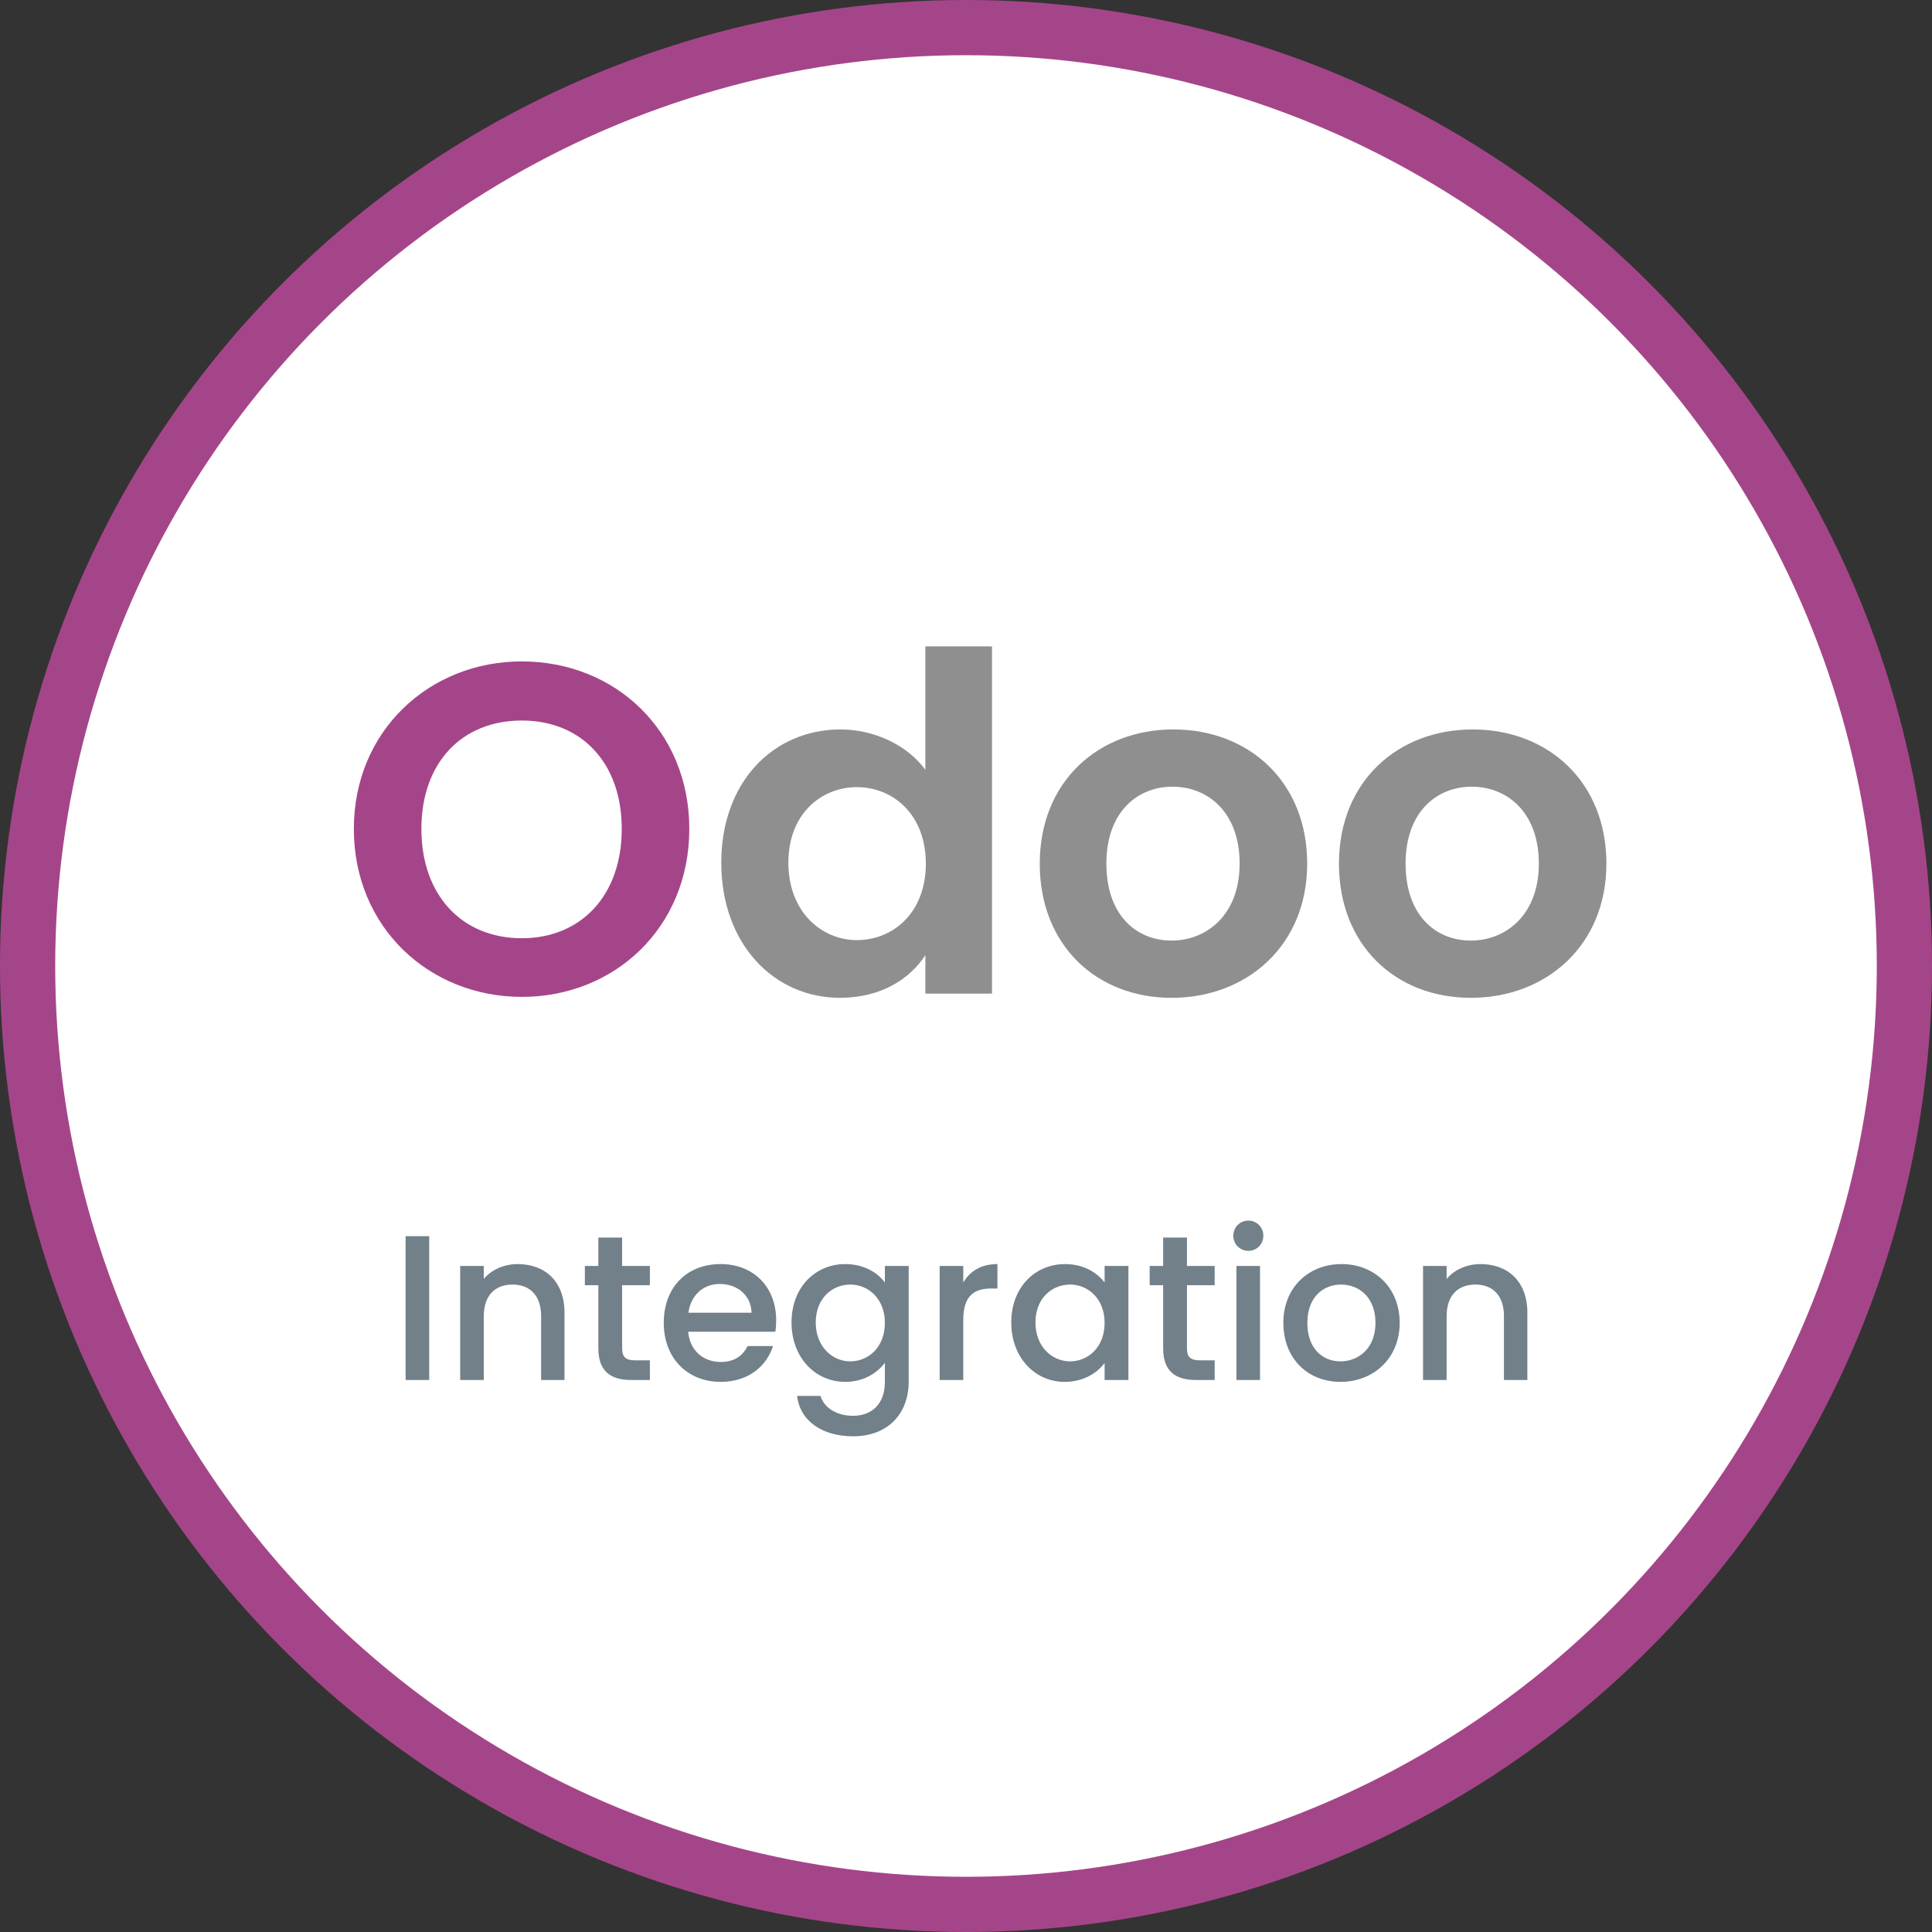
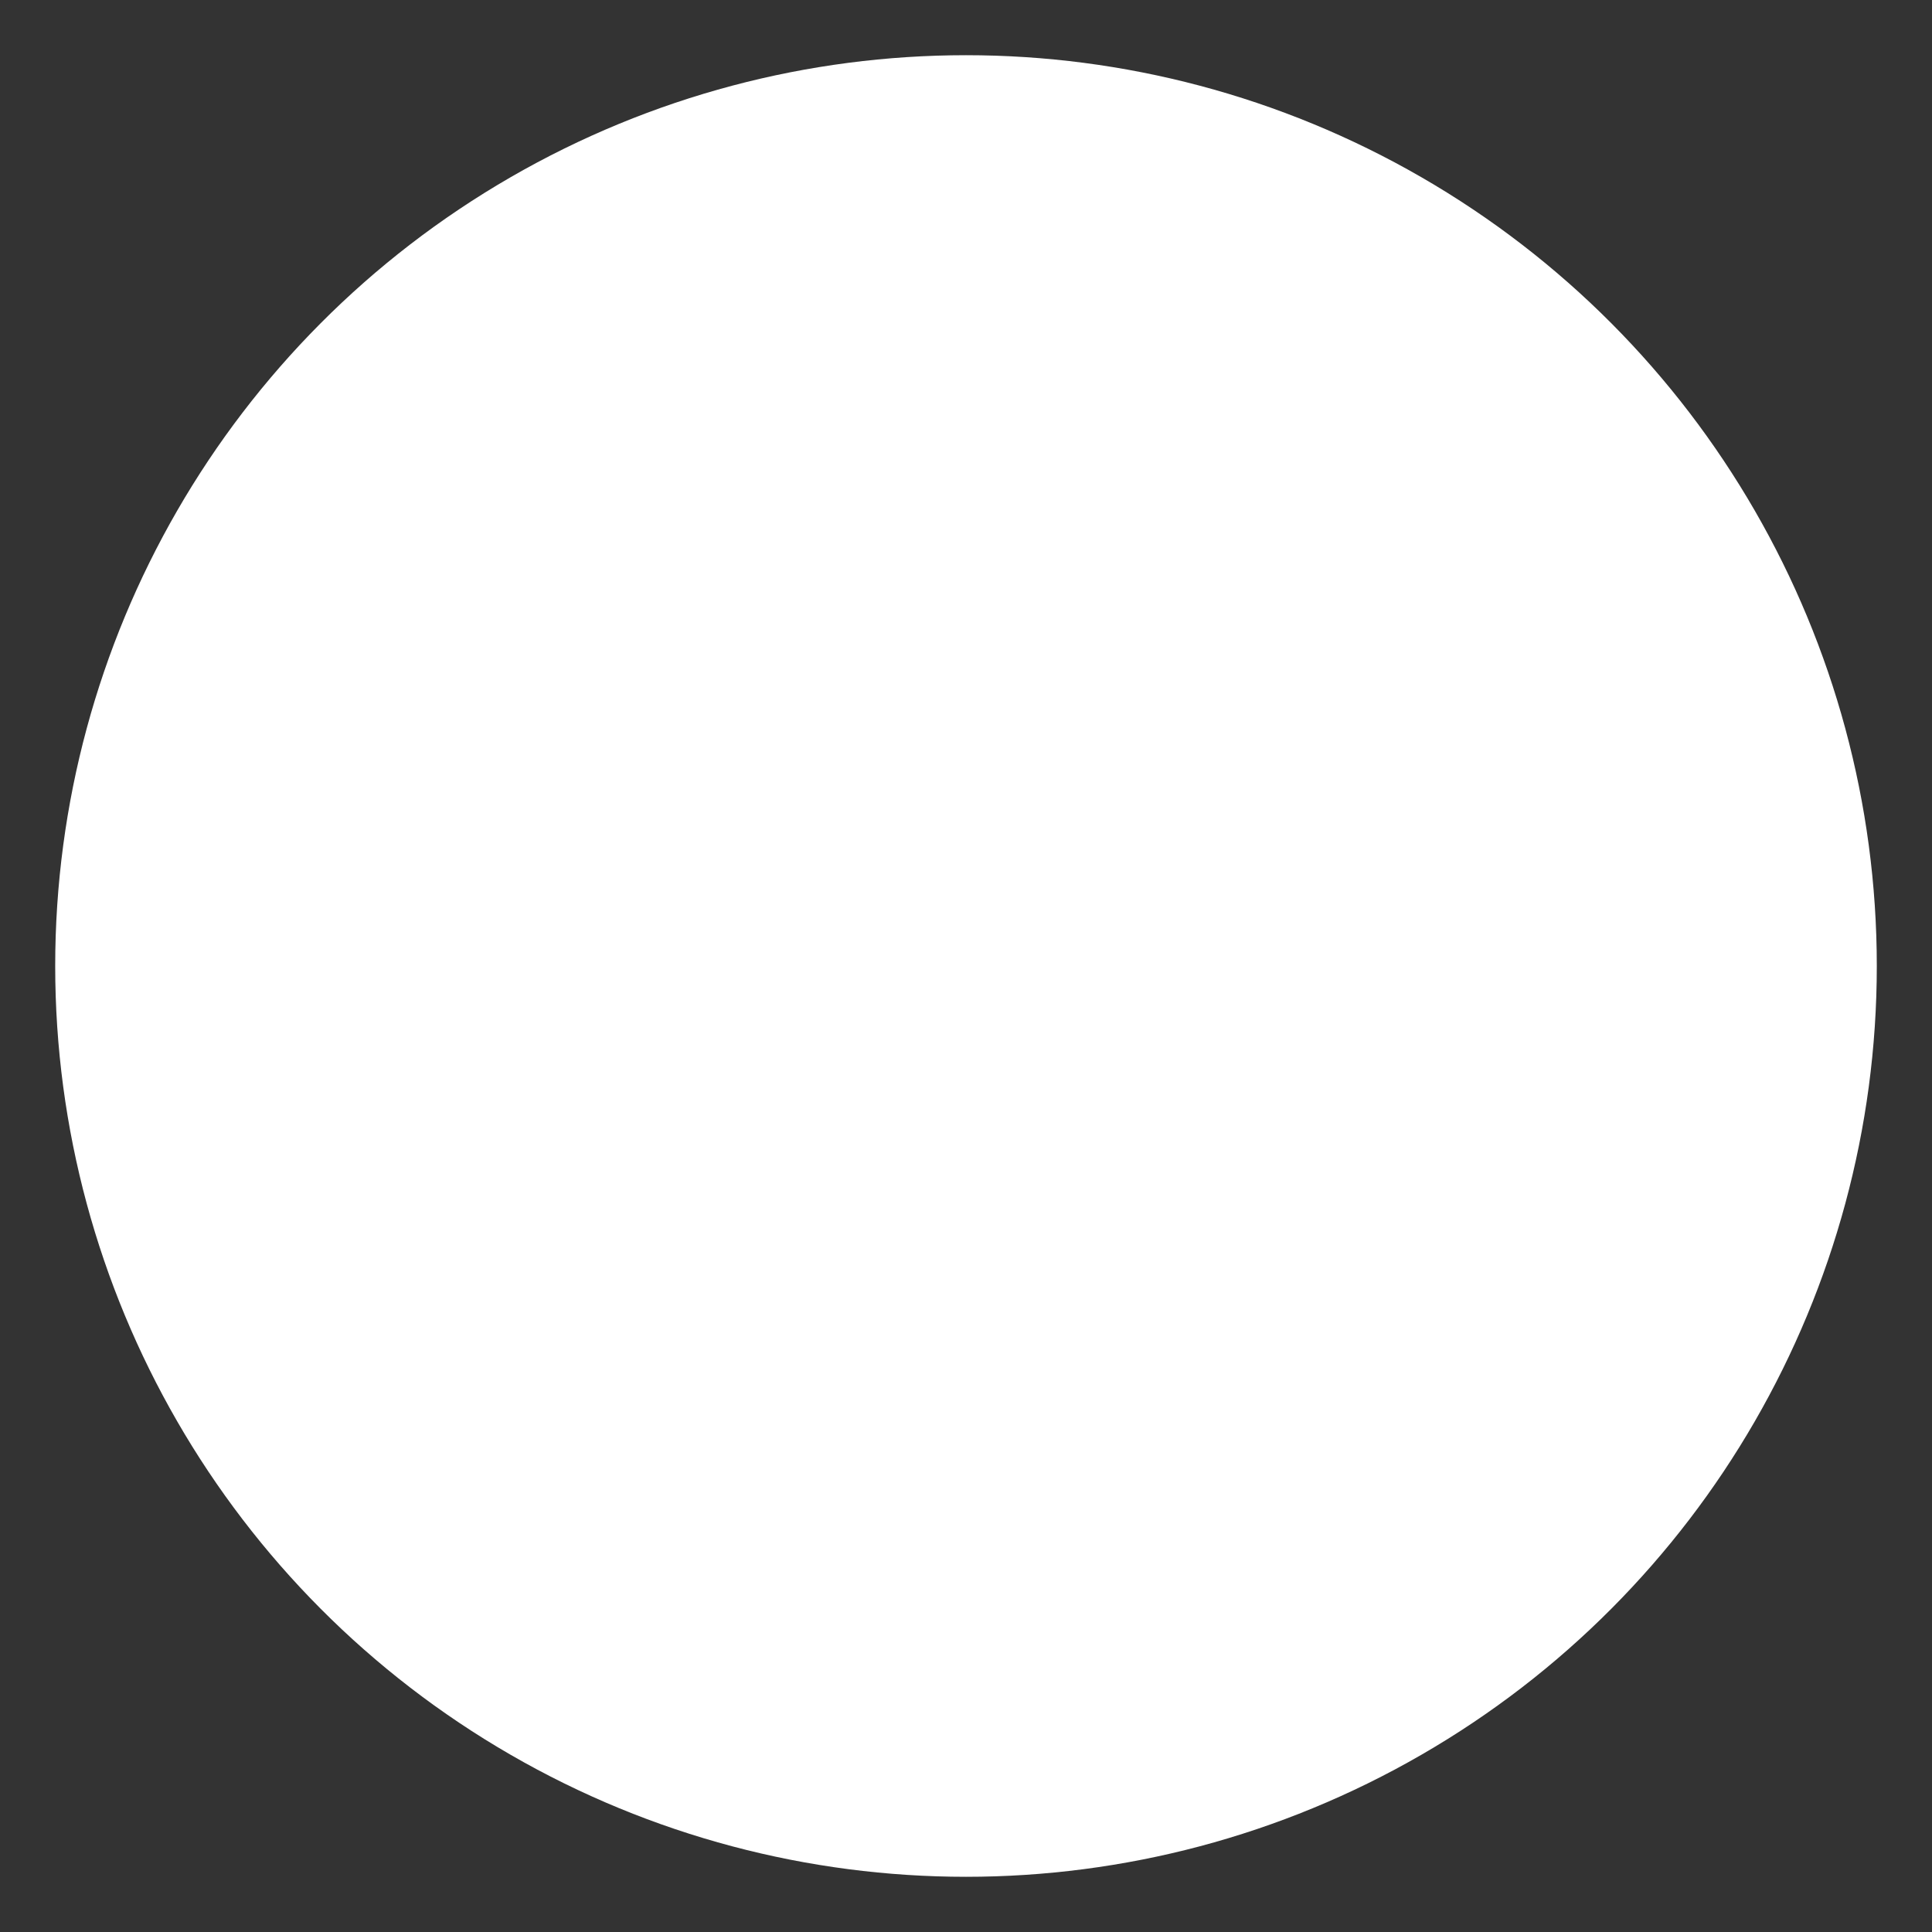
<svg xmlns="http://www.w3.org/2000/svg" width="70" height="70" viewBox="0 0 70 70" fill="none">
  <rect x="0" y="0" width="70" height="70" fill="#333333" stroke="none" />
  <g clip-path="url(#clip0_17075_7364)">
-     <circle cx="35" cy="35" r="35" fill="#A54589" />
    <circle cx="35" cy="35" r="33" fill="white" />
-     <path d="M14.696 50V44.788H15.551V50H14.696ZM19.606 50V47.69C19.606 46.932 19.193 46.542 18.571 46.542C17.941 46.542 17.528 46.932 17.528 47.69V50H16.673V45.867H17.528V46.34C17.806 46.002 18.263 45.8 18.758 45.8C19.726 45.8 20.453 46.407 20.453 47.562V50H19.606ZM21.679 48.852V46.565H21.191V45.867H21.679V44.84H22.541V45.867H23.546V46.565H22.541V48.852C22.541 49.16 22.661 49.288 23.021 49.288H23.546V50H22.871C22.136 50 21.679 49.693 21.679 48.852ZM26.075 46.52C25.497 46.52 25.032 46.91 24.942 47.562H27.23C27.215 46.925 26.712 46.52 26.075 46.52ZM28.009 48.77C27.777 49.49 27.125 50.068 26.112 50.068C24.927 50.068 24.049 49.227 24.049 47.93C24.049 46.633 24.89 45.8 26.112 45.8C27.29 45.8 28.122 46.617 28.122 47.833C28.122 47.975 28.114 48.11 28.092 48.252H24.934C24.994 48.935 25.482 49.347 26.112 49.347C26.637 49.347 26.93 49.093 27.087 48.77H28.009ZM28.678 47.915C28.678 46.64 29.541 45.8 30.628 45.8C31.303 45.8 31.806 46.115 32.061 46.468V45.867H32.923V50.068C32.923 51.193 32.196 52.04 30.906 52.04C29.803 52.04 28.986 51.492 28.881 50.578H29.728C29.856 51.005 30.313 51.297 30.906 51.297C31.566 51.297 32.061 50.892 32.061 50.068V49.377C31.798 49.73 31.303 50.068 30.628 50.068C29.541 50.068 28.678 49.19 28.678 47.915ZM32.061 47.93C32.061 47.045 31.453 46.542 30.808 46.542C30.171 46.542 29.556 47.023 29.556 47.915C29.556 48.807 30.171 49.325 30.808 49.325C31.453 49.325 32.061 48.822 32.061 47.93ZM34.901 47.825V50H34.046V45.867H34.901V46.468C35.141 46.055 35.554 45.8 36.139 45.8V46.685H35.921C35.291 46.685 34.901 46.947 34.901 47.825ZM36.64 47.915C36.64 46.64 37.502 45.8 38.59 45.8C39.287 45.8 39.767 46.13 40.022 46.468V45.867H40.885V50H40.022V49.385C39.76 49.737 39.265 50.068 38.575 50.068C37.502 50.068 36.64 49.19 36.64 47.915ZM40.022 47.93C40.022 47.045 39.415 46.542 38.77 46.542C38.132 46.542 37.517 47.023 37.517 47.915C37.517 48.807 38.132 49.325 38.77 49.325C39.415 49.325 40.022 48.822 40.022 47.93ZM42.143 48.852V46.565H41.655V45.867H42.143V44.84H43.005V45.867H44.01V46.565H43.005V48.852C43.005 49.16 43.125 49.288 43.485 49.288H44.01V50H43.335C42.6 50 42.143 49.693 42.143 48.852ZM44.798 50V45.867H45.653V50H44.798ZM45.233 45.32C44.926 45.32 44.686 45.08 44.686 44.773C44.686 44.465 44.926 44.225 45.233 44.225C45.533 44.225 45.773 44.465 45.773 44.773C45.773 45.08 45.533 45.32 45.233 45.32ZM50.713 47.93C50.713 49.227 49.753 50.068 48.568 50.068C47.391 50.068 46.498 49.227 46.498 47.93C46.498 46.633 47.428 45.8 48.606 45.8C49.783 45.8 50.713 46.633 50.713 47.93ZM47.368 47.93C47.368 48.867 47.923 49.325 48.568 49.325C49.206 49.325 49.836 48.867 49.836 47.93C49.836 46.992 49.228 46.542 48.591 46.542C47.946 46.542 47.368 46.992 47.368 47.93ZM54.491 50V47.69C54.491 46.932 54.079 46.542 53.456 46.542C52.826 46.542 52.414 46.932 52.414 47.69V50H51.559V45.867H52.414V46.34C52.691 46.002 53.149 45.8 53.644 45.8C54.611 45.8 55.339 46.407 55.339 47.562V50H54.491Z" fill="#728089" />
-     <path d="M24.975 30.033C24.975 33.603 22.272 36.119 18.906 36.119C15.557 36.119 12.82 33.603 12.82 30.033C12.82 26.48 15.557 23.964 18.906 23.964C22.289 23.964 24.975 26.48 24.975 30.033ZM15.268 30.033C15.268 32.447 16.747 33.994 18.906 33.994C21.048 33.994 22.527 32.447 22.527 30.033C22.527 27.619 21.048 26.106 18.906 26.106C16.747 26.106 15.268 27.619 15.268 30.033Z" fill="#A54589" />
-     <path d="M26.133 31.257C26.133 28.316 28.037 26.429 30.451 26.429C31.692 26.429 32.882 27.007 33.528 27.891V23.42H35.942V36H33.528V34.606C32.967 35.473 31.913 36.153 30.434 36.153C28.037 36.153 26.133 34.198 26.133 31.257ZM33.545 31.291C33.545 29.506 32.355 28.52 31.046 28.52C29.771 28.52 28.564 29.472 28.564 31.257C28.564 33.042 29.771 34.062 31.046 34.062C32.355 34.062 33.545 33.076 33.545 31.291ZM47.362 31.291C47.362 34.249 45.186 36.153 42.449 36.153C39.729 36.153 37.672 34.249 37.672 31.291C37.672 28.316 39.797 26.429 42.517 26.429C45.237 26.429 47.362 28.316 47.362 31.291ZM40.086 31.291C40.086 33.161 41.174 34.079 42.449 34.079C43.707 34.079 44.914 33.161 44.914 31.291C44.914 29.404 43.741 28.503 42.483 28.503C41.225 28.503 40.086 29.404 40.086 31.291ZM58.203 31.291C58.203 34.249 56.027 36.153 53.29 36.153C50.57 36.153 48.513 34.249 48.513 31.291C48.513 28.316 50.638 26.429 53.358 26.429C56.078 26.429 58.203 28.316 58.203 31.291ZM50.927 31.291C50.927 33.161 52.015 34.079 53.29 34.079C54.548 34.079 55.755 33.161 55.755 31.291C55.755 29.404 54.582 28.503 53.324 28.503C52.066 28.503 50.927 29.404 50.927 31.291Z" fill="#8F8F8F" />
  </g>
  <defs>
    <clipPath id="clip0_17075_7364">
      <rect width="70" height="70" fill="white" />
    </clipPath>
  </defs>
</svg>